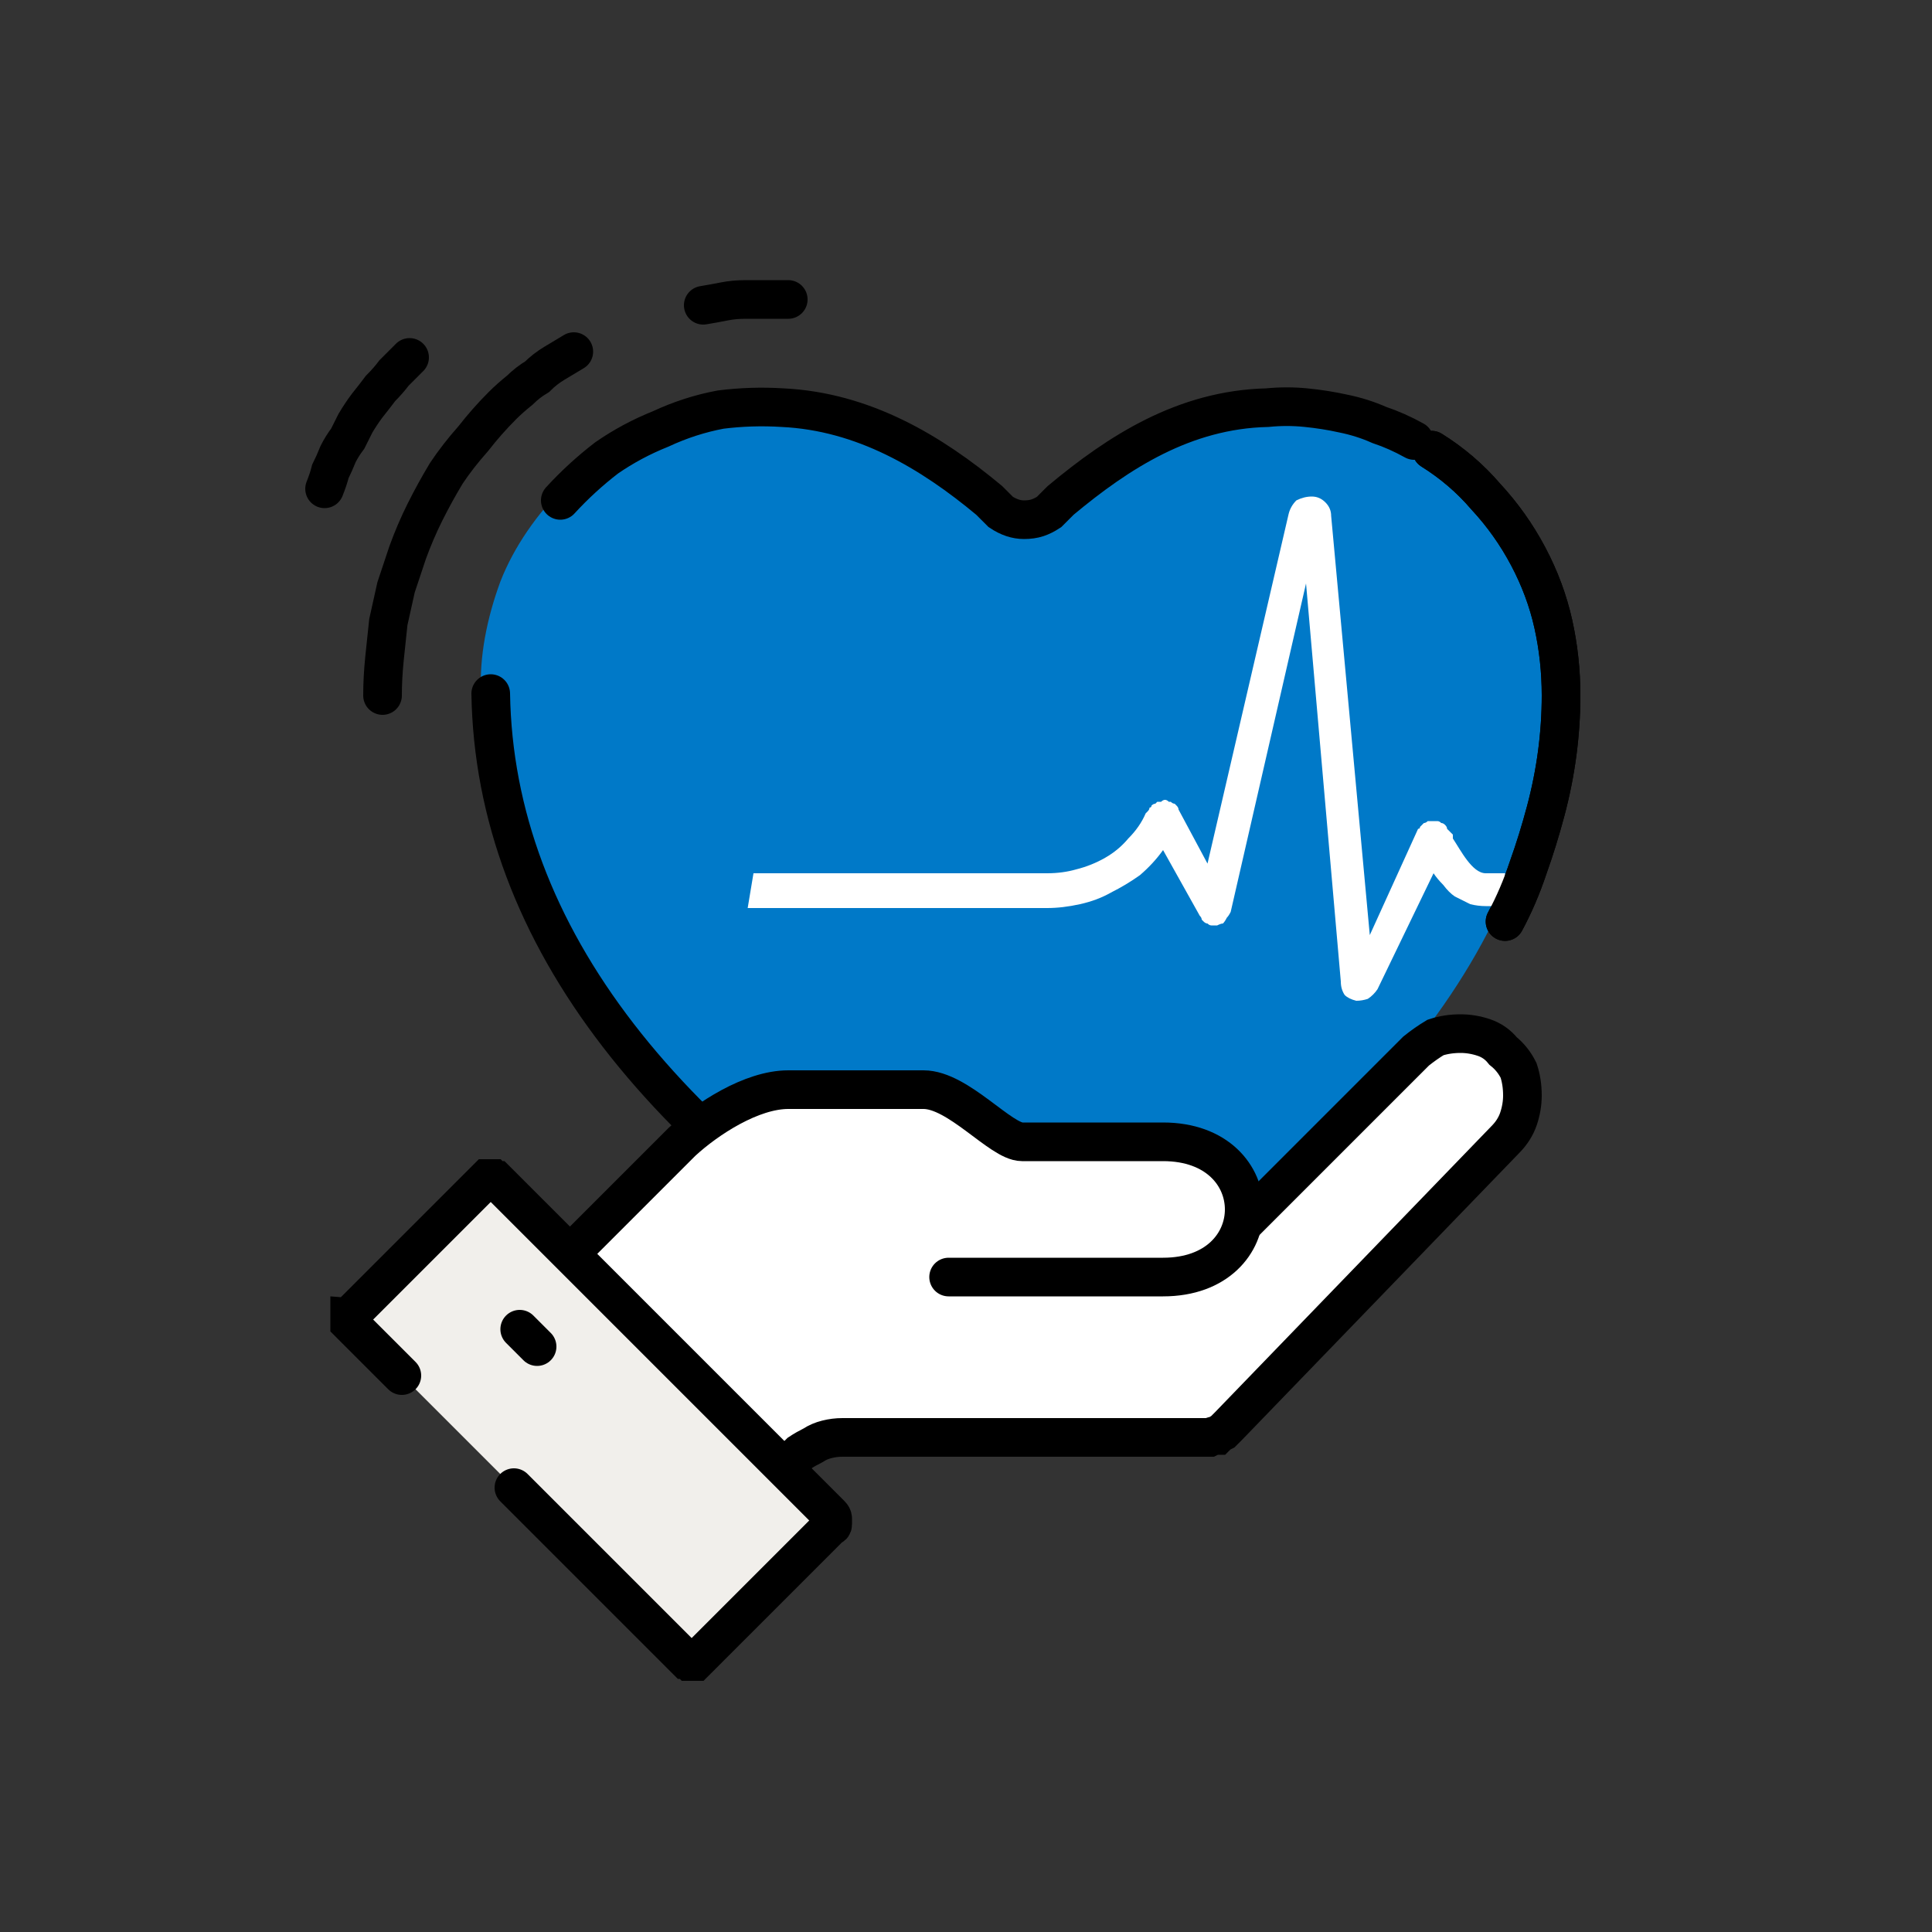
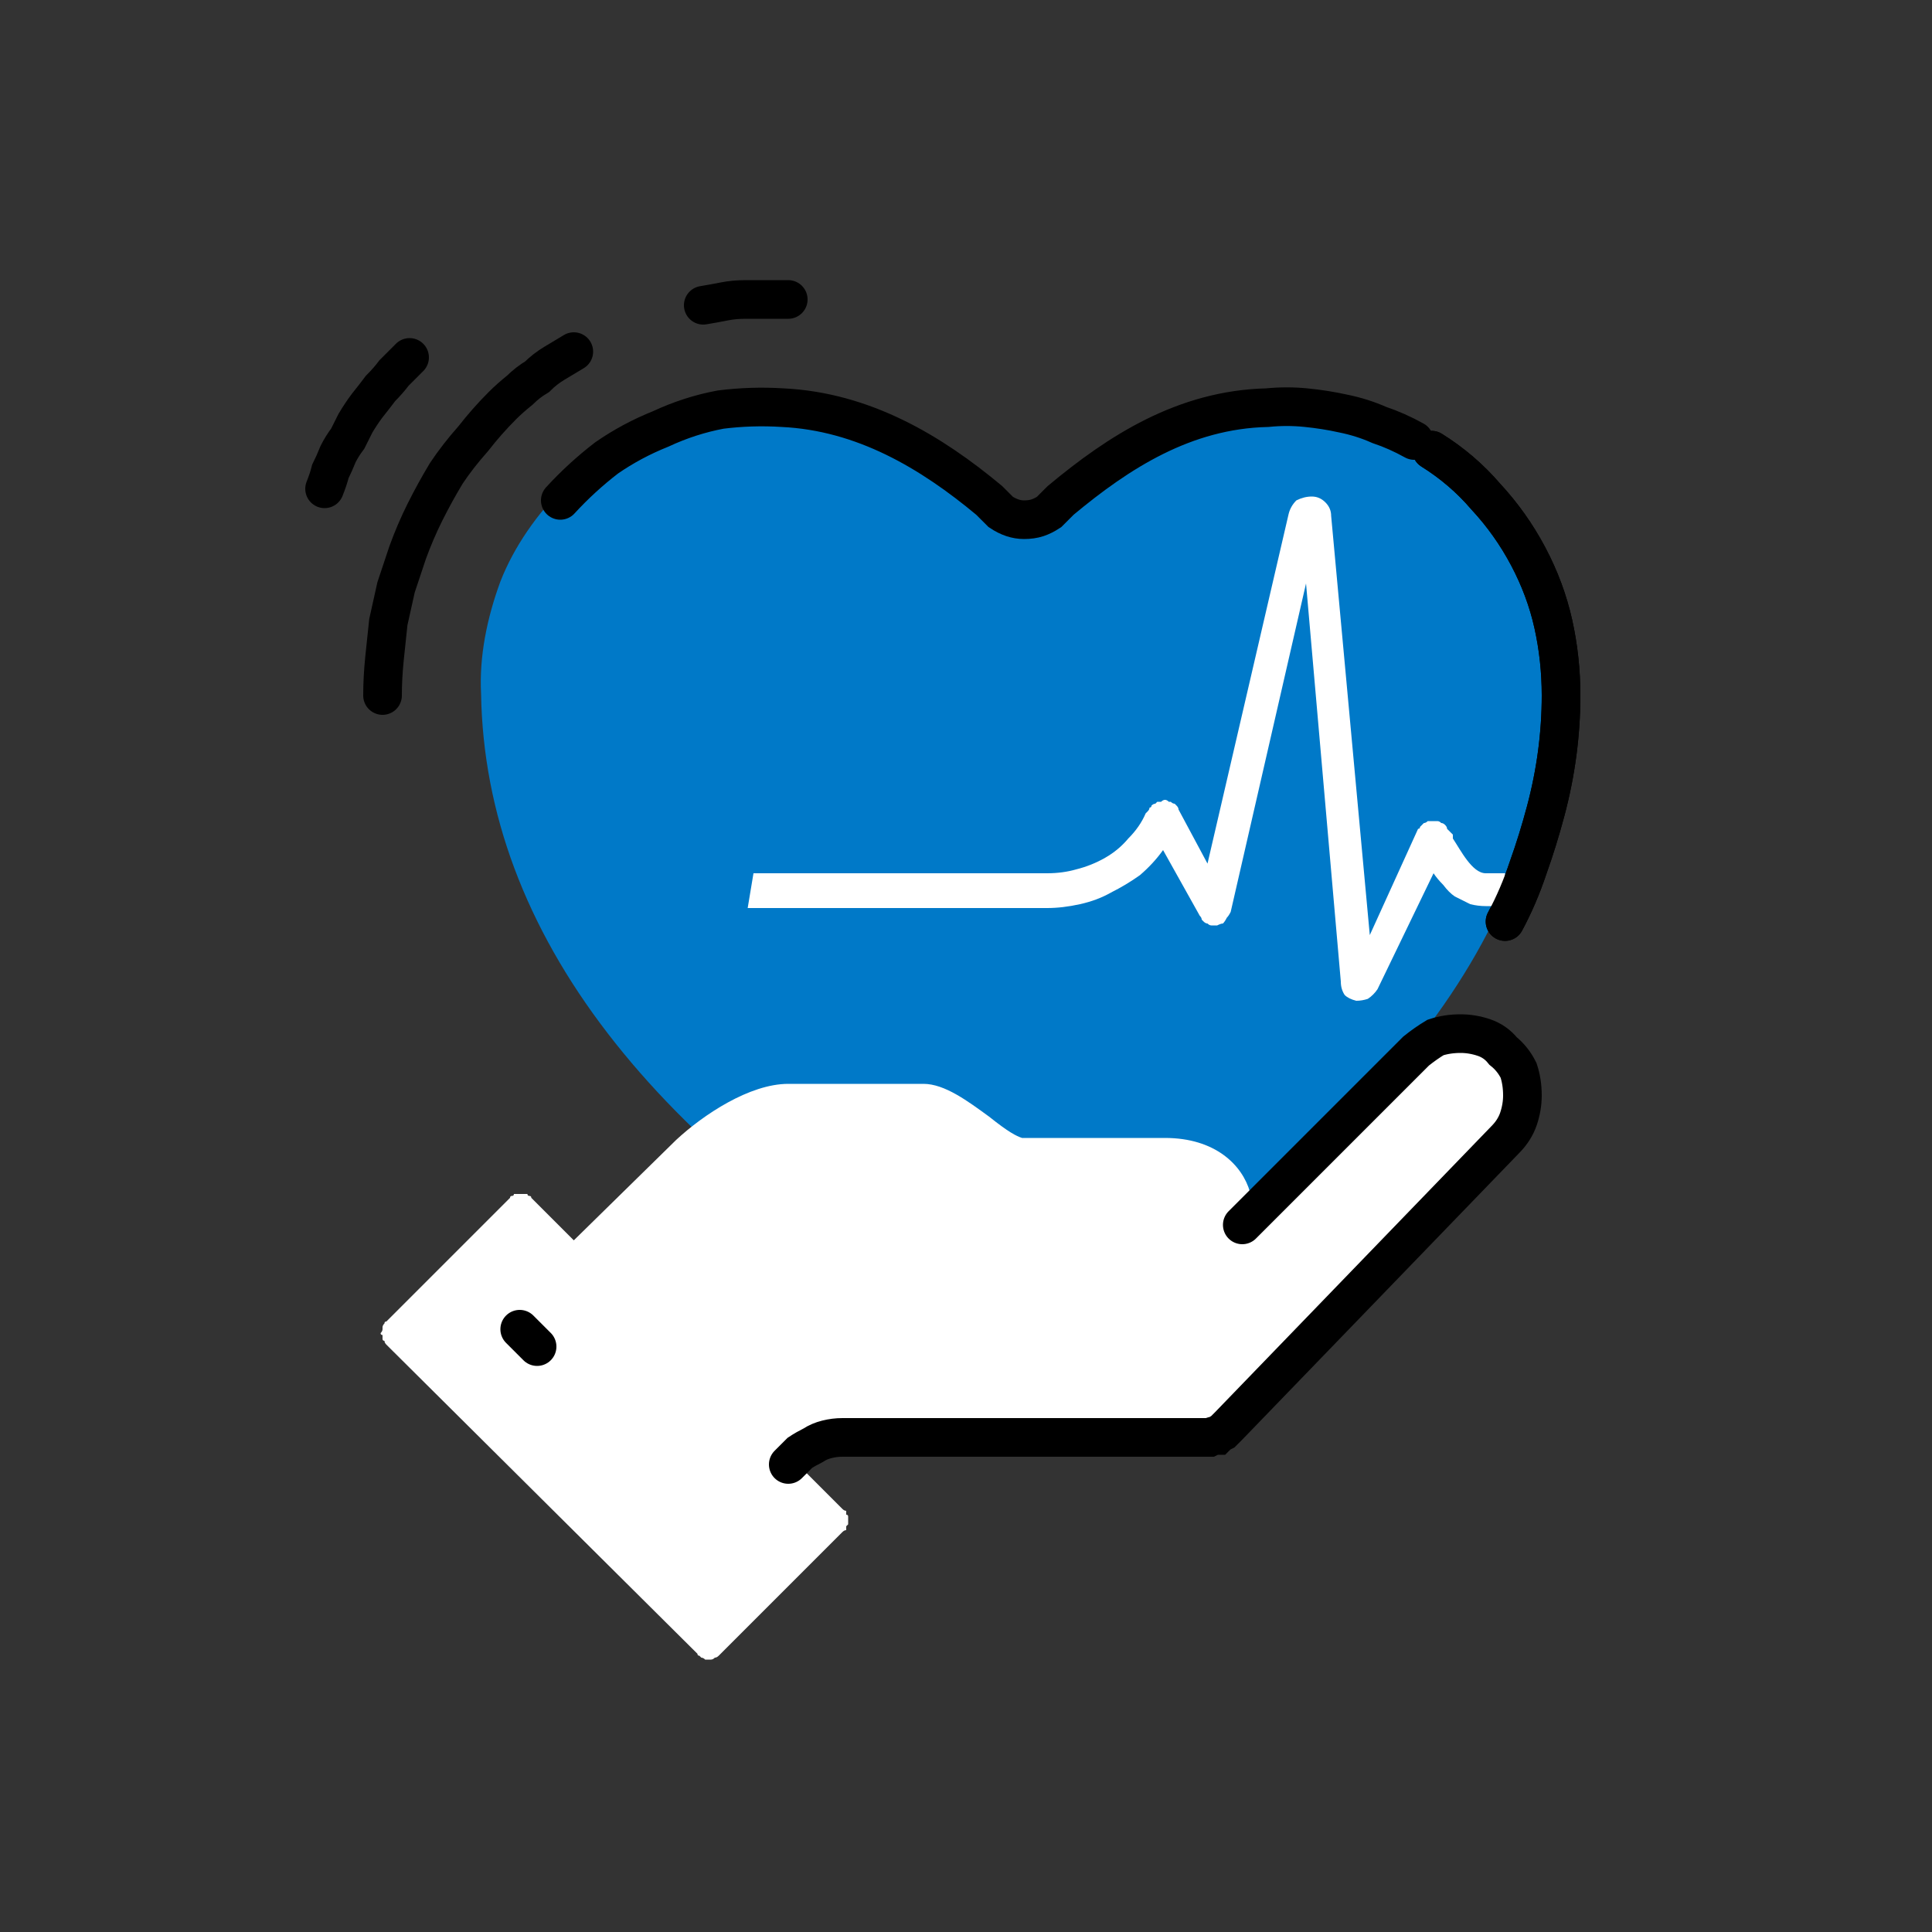
<svg xmlns="http://www.w3.org/2000/svg" version="1.2" viewBox="0 0 100 100" width="70" height="70">
  <rect x="0" y="0" width="100" height="100" fill="#333333" stroke="none" />
  <title>Illustrated-icon-care</title>
  <style>
		.s0 { fill: #0079c8 } 
		.s1 { fill: none;stroke: #000000;stroke-linecap: round;stroke-miterlimit:10;stroke-width: 2 } 
		.s2 { fill: #0079c8;stroke: #000000;stroke-linecap: round;stroke-miterlimit:10;stroke-width: 2 } 
		.s3 { fill: #ffffff } 
		.s4 { fill: #ffffff;stroke: #000000;stroke-linecap: round;stroke-miterlimit:10;stroke-width: 2 } 
		.s5 { fill: #f1efeb;stroke: #000000;stroke-linecap: round;stroke-miterlimit:10;stroke-width: 2 } 
	</style>
  <g id="Icons">
    <path class="s0" d="m55 68.8c16.2-9.3 25-20.4 25.2-32.9 0.1-1.9-0.3-3.9-1-5.8-0.8-1.8-1.9-3.5-3.3-4.9-1.4-1.4-3.1-2.5-5-3.2-1.8-0.7-3.8-1-5.8-0.9-4.2 0.2-7.7 2.3-10.7 4.8-0.1 0.1-0.4 0.3-0.6 0.6q-0.3 0.2-0.6 0.3-0.3 0.1-0.7 0.1-0.3 0-0.6-0.1-0.3-0.1-0.6-0.3l-0.6-0.6c-3-2.5-6.5-4.7-10.7-4.8-2-0.1-4 0.2-5.9 0.9-1.8 0.7-3.5 1.8-4.9 3.2-1.4 1.4-2.6 3.1-3.3 4.9-0.7 1.9-1.1 3.9-1 5.8 0.2 12.4 8.9 23.5 25 32.8l2 1.1 0.7 0.3c0 0 1.8-0.9 2.4-1.3z" />
    <path class="s1" d="m77.9 47.7q0.7-1.3 1.2-2.8 0.5-1.4 0.9-2.9 0.4-1.5 0.6-3 0.2-1.5 0.2-3 0-1.9-0.4-3.7-0.4-1.8-1.3-3.5-0.9-1.7-2.2-3.1-1.2-1.4-2.8-2.4" />
    <path class="s2" d="m36.4 15.8q0.6-0.1 1.1-0.2 0.5-0.1 1.1-0.1 0.5 0 1.1 0 0.5 0 1.1 0" />
    <path class="s1" d="m16.8 25.3q0.2-0.5 0.3-0.9 0.2-0.4 0.4-0.9 0.2-0.4 0.5-0.8 0.2-0.4 0.4-0.8 0.3-0.5 0.6-0.9 0.4-0.5 0.7-0.9 0.4-0.4 0.7-0.8 0.4-0.4 0.8-0.8" />
    <path class="s1" d="m19.8 36q0-0.9 0.1-1.9 0.1-0.9 0.2-1.9 0.2-0.9 0.4-1.8 0.3-0.9 0.6-1.8 0.4-1.1 0.9-2.1 0.5-1 1.1-2 0.6-0.9 1.4-1.8 0.7-0.9 1.5-1.7 0.4-0.4 0.9-0.8 0.4-0.4 0.9-0.7 0.4-0.4 0.9-0.7 0.5-0.3 1-0.6" />
-     <path class="s1" d="m69.7 58.5q-1.6 1.5-3.2 2.9-1.7 1.3-3.5 2.6-1.7 1.3-3.5 2.5-1.9 1.1-3.7 2.2c-0.4 0.2-1 0.5-1.6 0.9q-0.3 0.1-0.6 0.2-0.2 0-0.5 0-0.3 0-0.6 0-0.3-0.1-0.5-0.2c-0.5-0.3-1.1-0.6-1.4-0.8-16.2-9.2-25-20.4-25.2-32.9" />
    <path class="s1" d="m29 25.9q1.1-1.2 2.4-2.2 1.3-0.9 2.8-1.5 1.5-0.7 3.1-1 1.6-0.2 3.2-0.1c4.2 0.2 7.7 2.3 10.7 4.8l0.6 0.6q0.3 0.2 0.6 0.3 0.3 0.1 0.6 0.1 0.4 0 0.7-0.1 0.3-0.1 0.6-0.3l0.6-0.6c3-2.5 6.4-4.7 10.7-4.8q1-0.1 2 0 1 0.1 1.9 0.3 1 0.2 1.9 0.6 0.9 0.3 1.8 0.8" />
    <path class="s3" d="m36.7 85.9q-0.1 0-0.2 0-0.1-0.1-0.2-0.1 0 0-0.1-0.1-0.1 0-0.1-0.1l-16.1-16q-0.1-0.1-0.1-0.2-0.1 0-0.1-0.1 0-0.1 0-0.2-0.1 0-0.1-0.1 0.1-0.1 0.1-0.2 0-0.1 0-0.1 0-0.1 0.1-0.2 0-0.1 0.1-0.1l6.4-6.4q0-0.1 0.1-0.1 0.1 0 0.1-0.1 0.1 0 0.2 0 0.1 0 0.2 0 0 0 0.1 0 0.1 0 0.2 0 0 0.1 0.1 0.1 0.1 0 0.1 0.1l2.2 2.2 5.3-5.2c1.4-1.3 3.8-2.9 5.8-2.9h7c1.1 0 2.3 0.9 3.4 1.7 1 0.8 1.4 1 1.7 1.1h7.4c2.6 0 4 1.4 4.4 2.8l0.2 0.7 0.5-0.5c1.8-1.9 5.1-5.2 7.6-7.6q0.3-0.3 0.6-0.5 0.3-0.2 0.6-0.3 0.3-0.2 0.7-0.2 0.3-0.1 0.7-0.1 0.3 0 0.7 0.1 0.3 0 0.6 0.2 0.4 0.1 0.7 0.3 0.3 0.2 0.5 0.4 0.3 0.2 0.5 0.5 0.2 0.3 0.4 0.7 0.1 0.3 0.2 0.7 0.1 0.3 0.1 0.7 0 0.4-0.1 0.7 0 0.4-0.2 0.7-0.1 0.4-0.3 0.7-0.2 0.3-0.4 0.5l-14.6 15q-0.1 0.2-0.2 0.3-0.1 0-0.3 0.1-0.2 0.1-0.3 0.1-0.2 0-0.4 0c-0.1 0.1-18.7 0-18.9 0q-0.2 0-0.4 0.1-0.3 0-0.5 0.1-0.3 0.1-0.5 0.2-0.2 0.1-0.4 0.3l-0.4 0.3 2.2 2.2q0.1 0.1 0.2 0.1 0 0.1 0 0.2 0.1 0 0.1 0.1 0 0.1 0 0.2 0 0.1 0 0.2 0 0-0.1 0.1 0 0.1 0 0.2-0.1 0-0.2 0.1l-6.3 6.3q-0.1 0.1-0.1 0.1-0.1 0.1-0.2 0.1-0.1 0.1-0.2 0.1-0.1 0-0.1 0z" />
    <path class="s4" d="m64.3 63.4c0 0 5.4-5.4 9-9q0.5-0.4 1-0.7 0.6-0.2 1.3-0.2 0.6 0 1.2 0.2 0.6 0.2 1 0.7 0.5 0.4 0.8 1 0.2 0.6 0.2 1.3 0 0.6-0.2 1.2-0.2 0.6-0.7 1.1l-14.3 14.8q-0.2 0.2-0.3 0.3-0.2 0.1-0.3 0.2-0.2 0-0.4 0.1-0.2 0-0.4 0h-18.6q-0.4 0-0.8 0.1-0.4 0.1-0.7 0.3-0.4 0.2-0.7 0.4-0.3 0.3-0.6 0.6" />
-     <path class="s4" d="m29.7 64.7l5.6-5.6c1.3-1.2 3.6-2.7 5.5-2.7h7c1.8 0 4 2.7 5.1 2.7h7.3c5.6 0 5.6 7 0 7h-11.1" />
-     <path class="s5" d="m26.6 77l8.9 8.9q0.1 0 0.2 0.1 0 0 0.1 0 0.1 0 0.2 0 0.1-0.1 0.1-0.1l6.9-6.9q0.1 0 0.1-0.1 0-0.1 0-0.2 0-0.1 0-0.1 0-0.1-0.1-0.2l-17.3-17.3q-0.1 0-0.2-0.1 0 0-0.1 0-0.1 0-0.2 0-0.1 0.1-0.1 0.1l-6.9 6.9q0 0.1-0.1 0.1 0 0.1 0 0.2 0 0.1 0 0.2 0.1 0.1 0.1 0.1l2.6 2.6" />
    <path fill-rule="evenodd" class="s4" d="m26.9 68.8l0.9 0.9" />
    <path class="s3" d="m77.9 45.2v1.7h-1q-0.4 0-0.8-0.1-0.4-0.2-0.8-0.4-0.3-0.2-0.6-0.6-0.3-0.3-0.5-0.6l-2.9 6q-0.2 0.3-0.5 0.5-0.3 0.1-0.6 0.1-0.4-0.1-0.6-0.3-0.2-0.3-0.2-0.7l-1.8-20.6-3.9 17q-0.1 0.2-0.2 0.3-0.1 0.2-0.2 0.3-0.1 0-0.3 0.1-0.2 0-0.3 0-0.1 0-0.2-0.1-0.1 0-0.2-0.1 0 0-0.1-0.1 0-0.1-0.1-0.2l-1.9-3.4q-0.5 0.7-1.2 1.3-0.7 0.5-1.5 0.9-0.7 0.4-1.6 0.6-0.9 0.2-1.7 0.2h-15.5l0.3-1.8h15.2q0.8 0 1.5-0.2 0.8-0.2 1.5-0.6 0.7-0.4 1.2-1 0.6-0.6 0.9-1.3 0.1-0.1 0.1-0.1 0.1-0.1 0.1-0.2 0.1 0 0.1-0.1 0.1-0.1 0.2-0.1 0.1-0.1 0.1-0.1 0.1 0 0.2 0 0.1-0.1 0.2-0.1 0.1 0 0.2 0.1 0 0 0.1 0 0.1 0.1 0.2 0.1 0.1 0.1 0.1 0.1 0.1 0.1 0.1 0.2l1.5 2.8 4.2-18.1q0.1-0.4 0.4-0.7 0.4-0.2 0.8-0.2 0.4 0 0.7 0.3 0.3 0.3 0.3 0.7l2 21.7 2.5-5.5q0.1 0 0.1-0.1 0.1-0.1 0.2-0.2 0.1 0 0.2-0.1 0.1 0 0.2 0 0 0 0.1 0 0.1 0 0.2 0 0.1 0 0.2 0.1 0.1 0 0.2 0.1 0.1 0.1 0.1 0.2 0.1 0.1 0.1 0.1 0.1 0.1 0.2 0.2 0 0.1 0 0.2c0.4 0.6 1 1.8 1.7 1.8z" />
    <path class="s1" d="m77.9 47.7q0.7-1.3 1.2-2.8 0.5-1.4 0.9-2.9 0.4-1.5 0.6-3 0.2-1.5 0.2-3 0-1.9-0.4-3.7-0.4-1.8-1.3-3.5-0.9-1.7-2.2-3.1-1.2-1.4-2.8-2.4" />
  </g>
</svg>